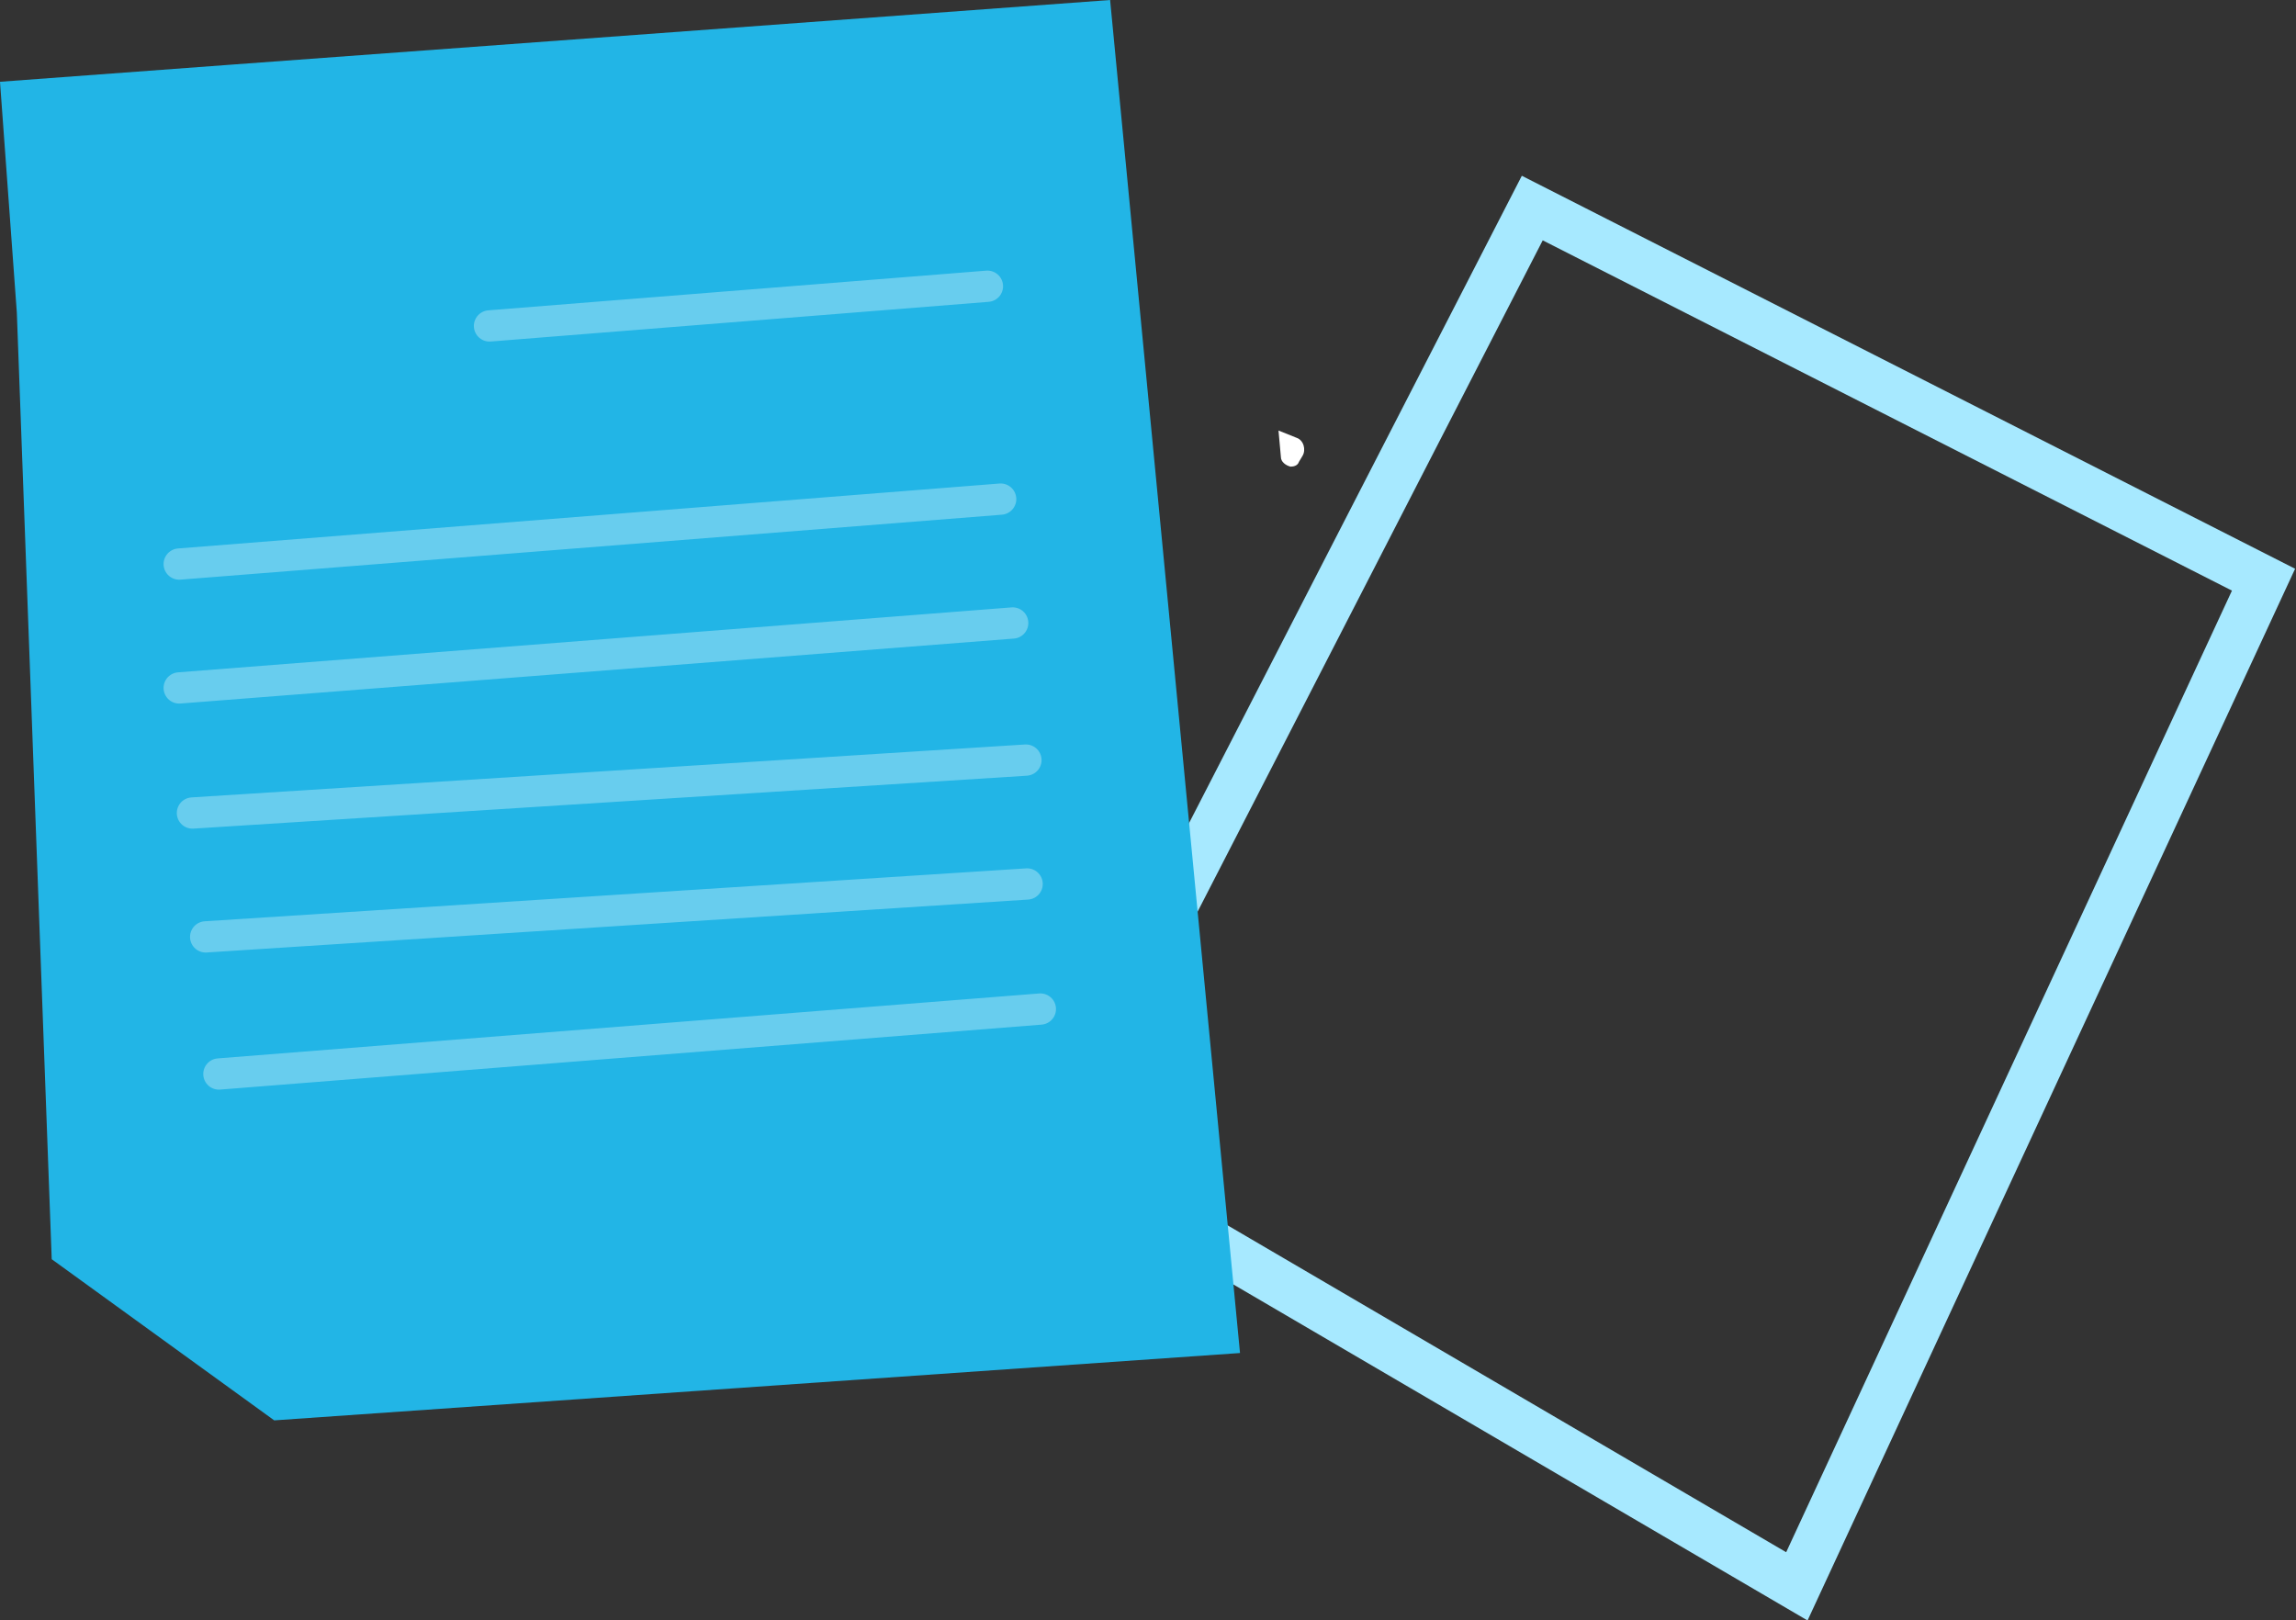
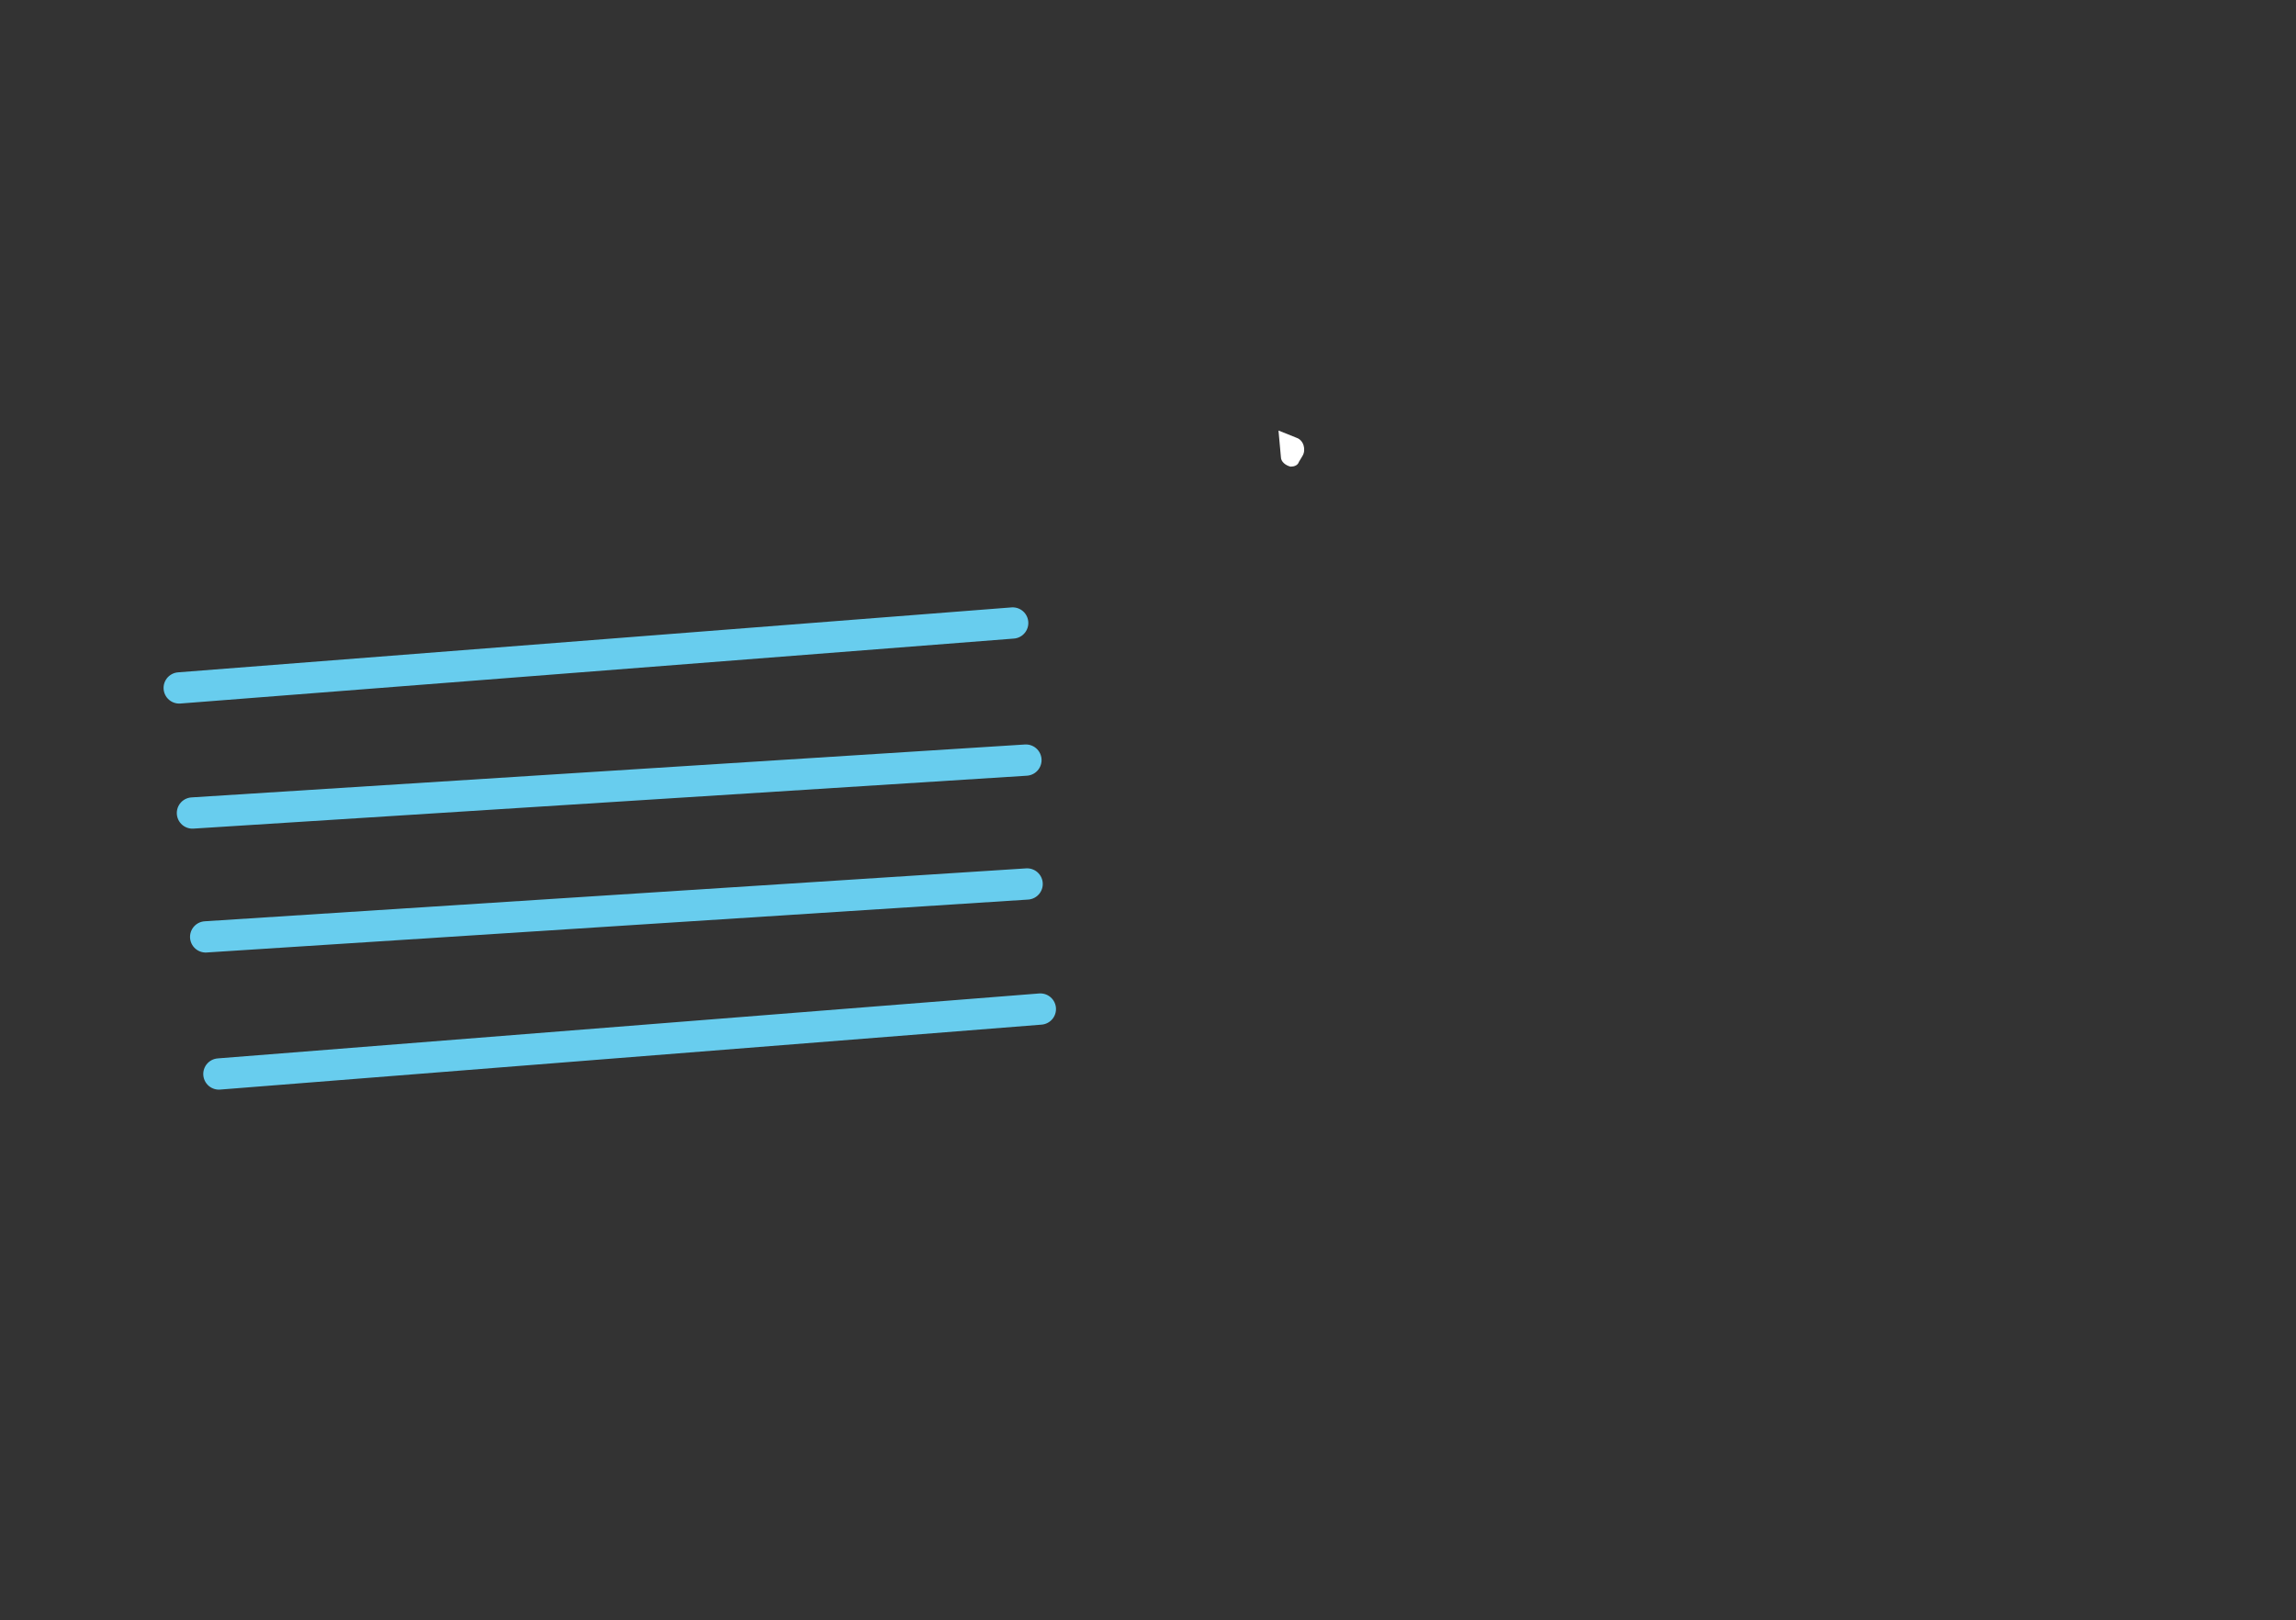
<svg xmlns="http://www.w3.org/2000/svg" id="Calque_1" version="1.1" viewBox="0 0 190.9 134.7">
  <rect x="0" y="0" width="190.9" height="134.7" fill="#333333" stroke="none" />
  <defs>
    <style>
      .st0 {
        fill: #fff;
      }

      .st1 {
        stroke: #a7e9ff;
        stroke-width: 4px;
      }

      .st1, .st2 {
        fill: none;
      }

      .st2 {
        stroke: #68cdee;
        stroke-linecap: round;
        stroke-miterlimit: 10;
        stroke-width: 2.6px;
      }

      .st3 {
        fill: #22b5e6;
      }
    </style>
  </defs>
-   <path class="st1" d="M127.4,17.3l60.8,30.9-38.8,83.7-62.2-36.4L127.4,17.3Z" />
-   <polygon class="st3" points="103.1 112.5 92.3 0 18.9 5.4 0 6.8 1.4 26 4.3 104.7 22.8 118.1 103.1 112.5" />
-   <path class="st2" d="M40.7,27.1l41.4-3.3" />
-   <path class="st2" d="M14.9,46.9l68.3-5.4" />
  <path class="st2" d="M14.9,57.2l69.3-5.4" />
  <path class="st2" d="M16,67.6l69.3-4.4" />
  <path class="st2" d="M17.1,77.9l68.3-4.4" />
  <path class="st2" d="M18.2,89.3l68.3-5.4" />
  <path class="st0" d="M108,38.4l.3-.5c.3-.5.1-1.3-.5-1.5l-1.5-.6.2,2.2c0,.4.4.7.8.8.3,0,.6-.1.7-.4Z" />
</svg>